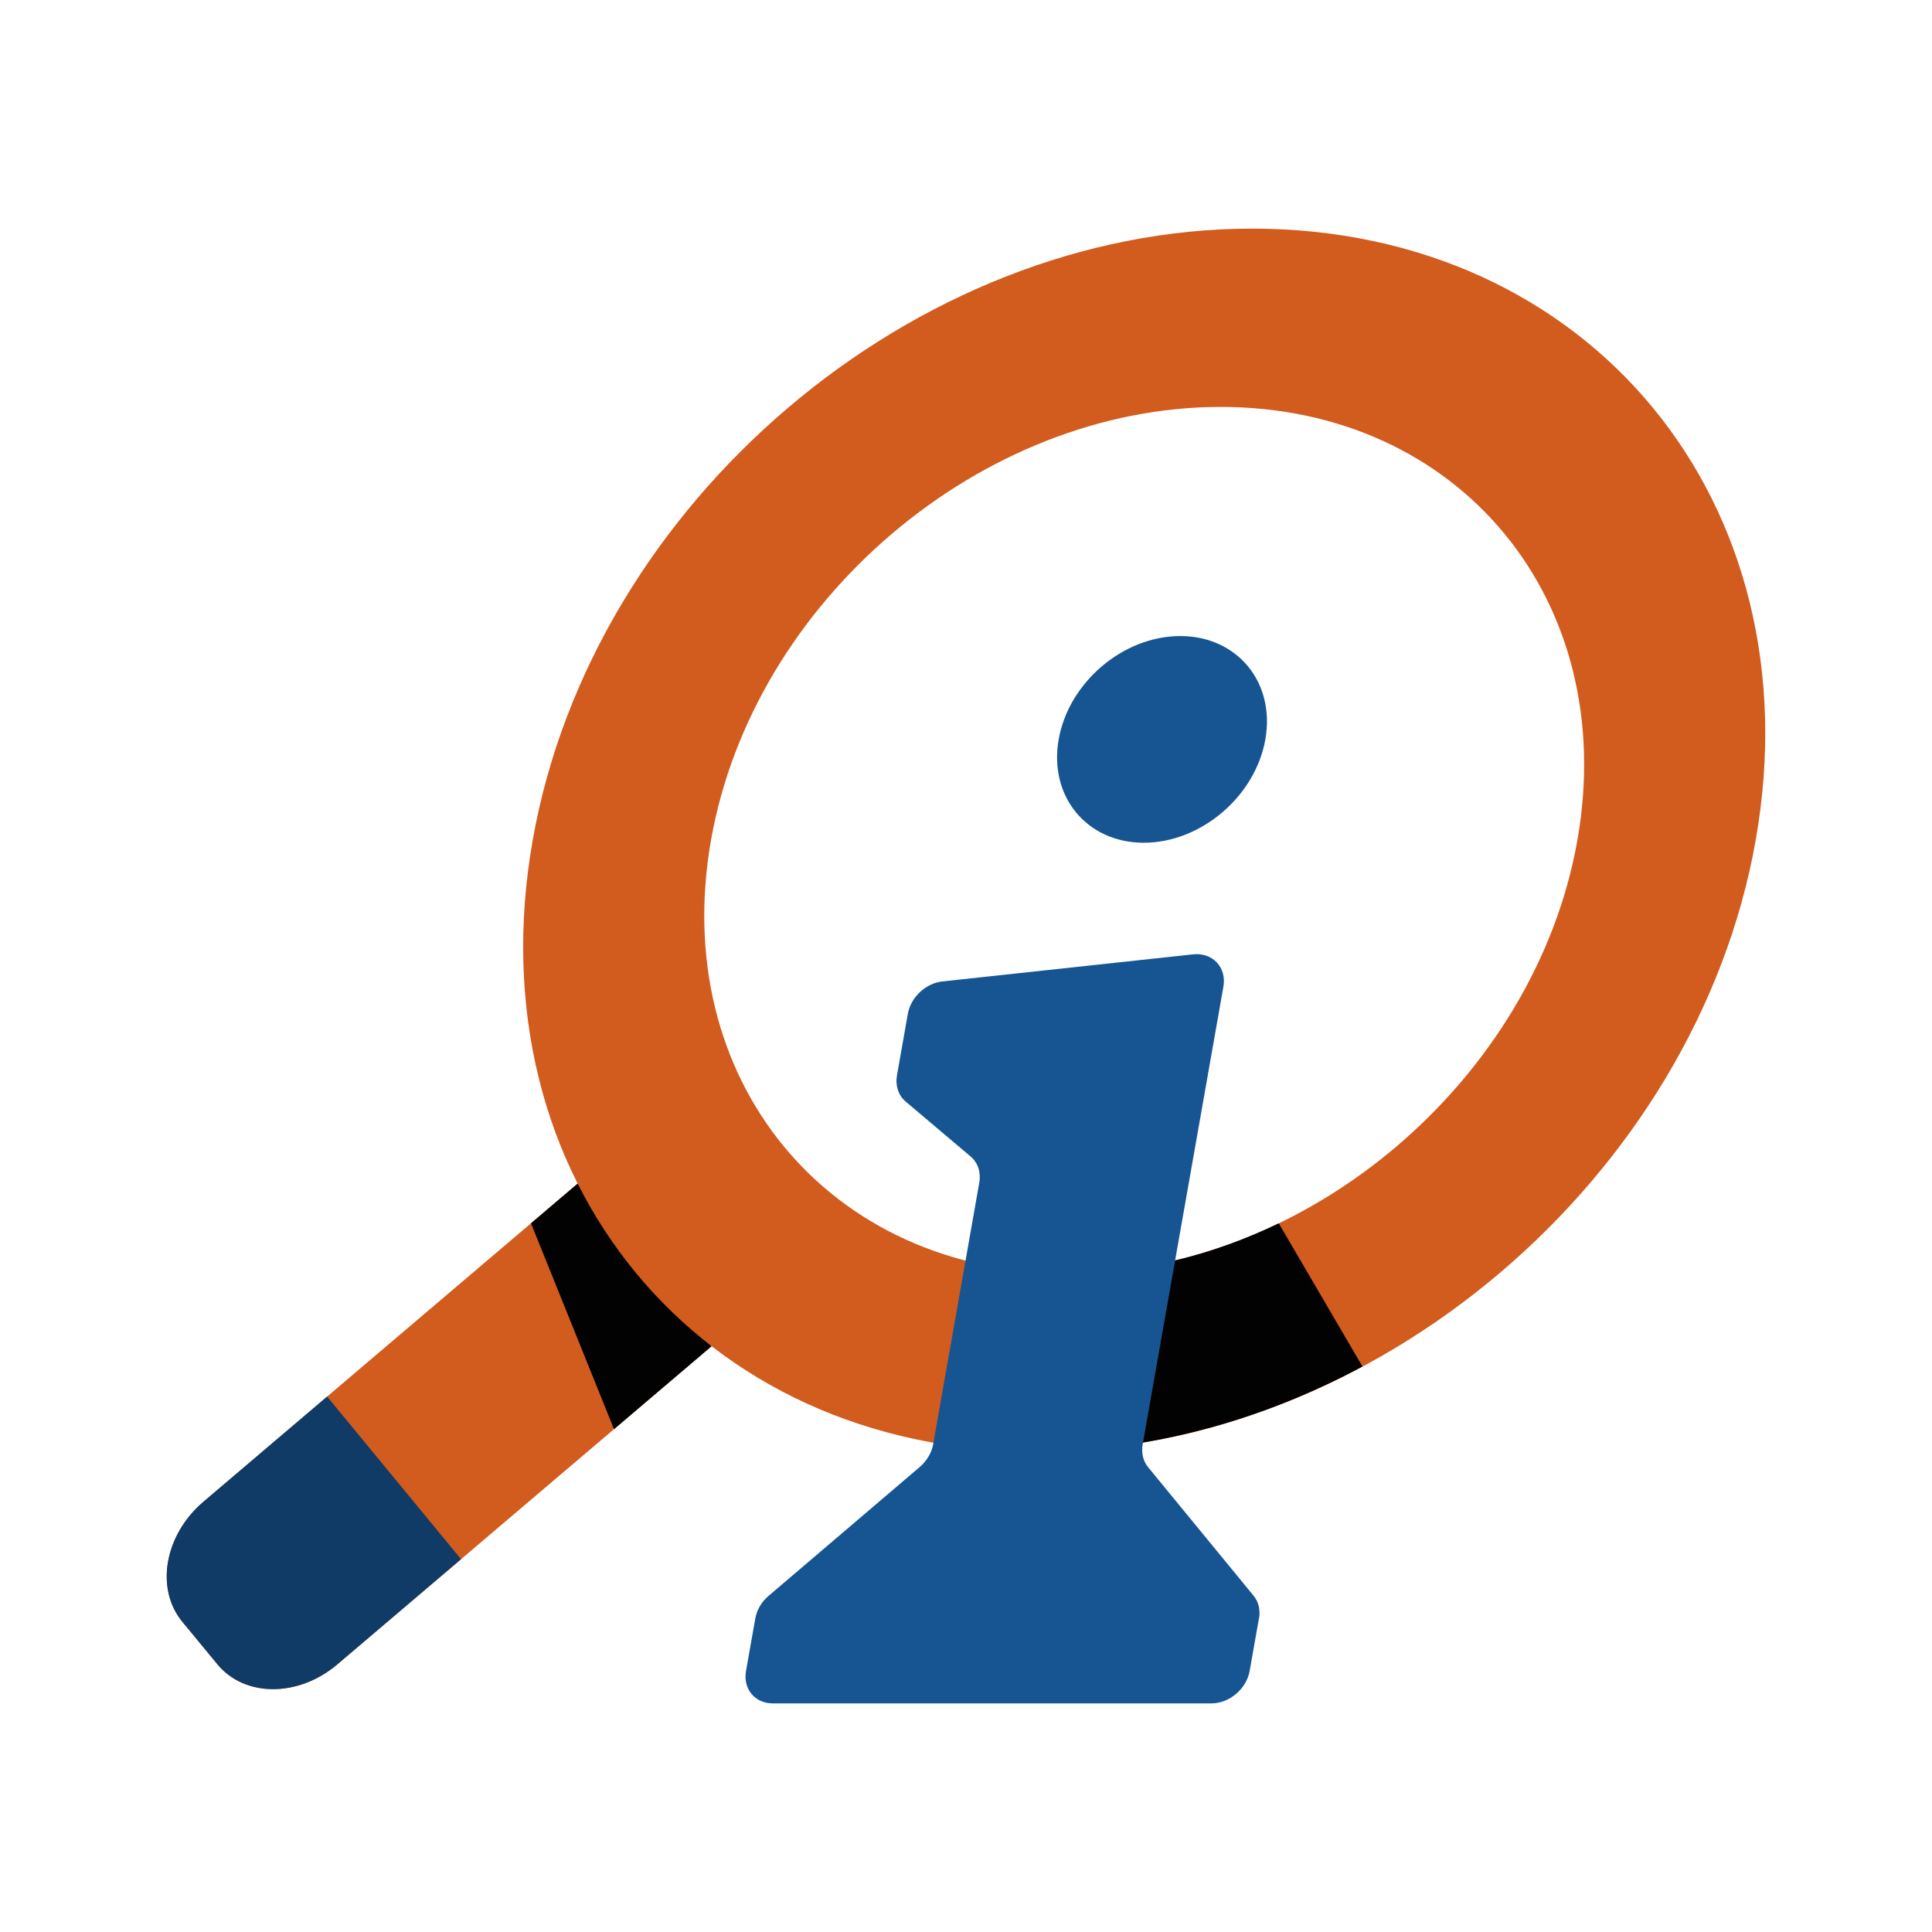
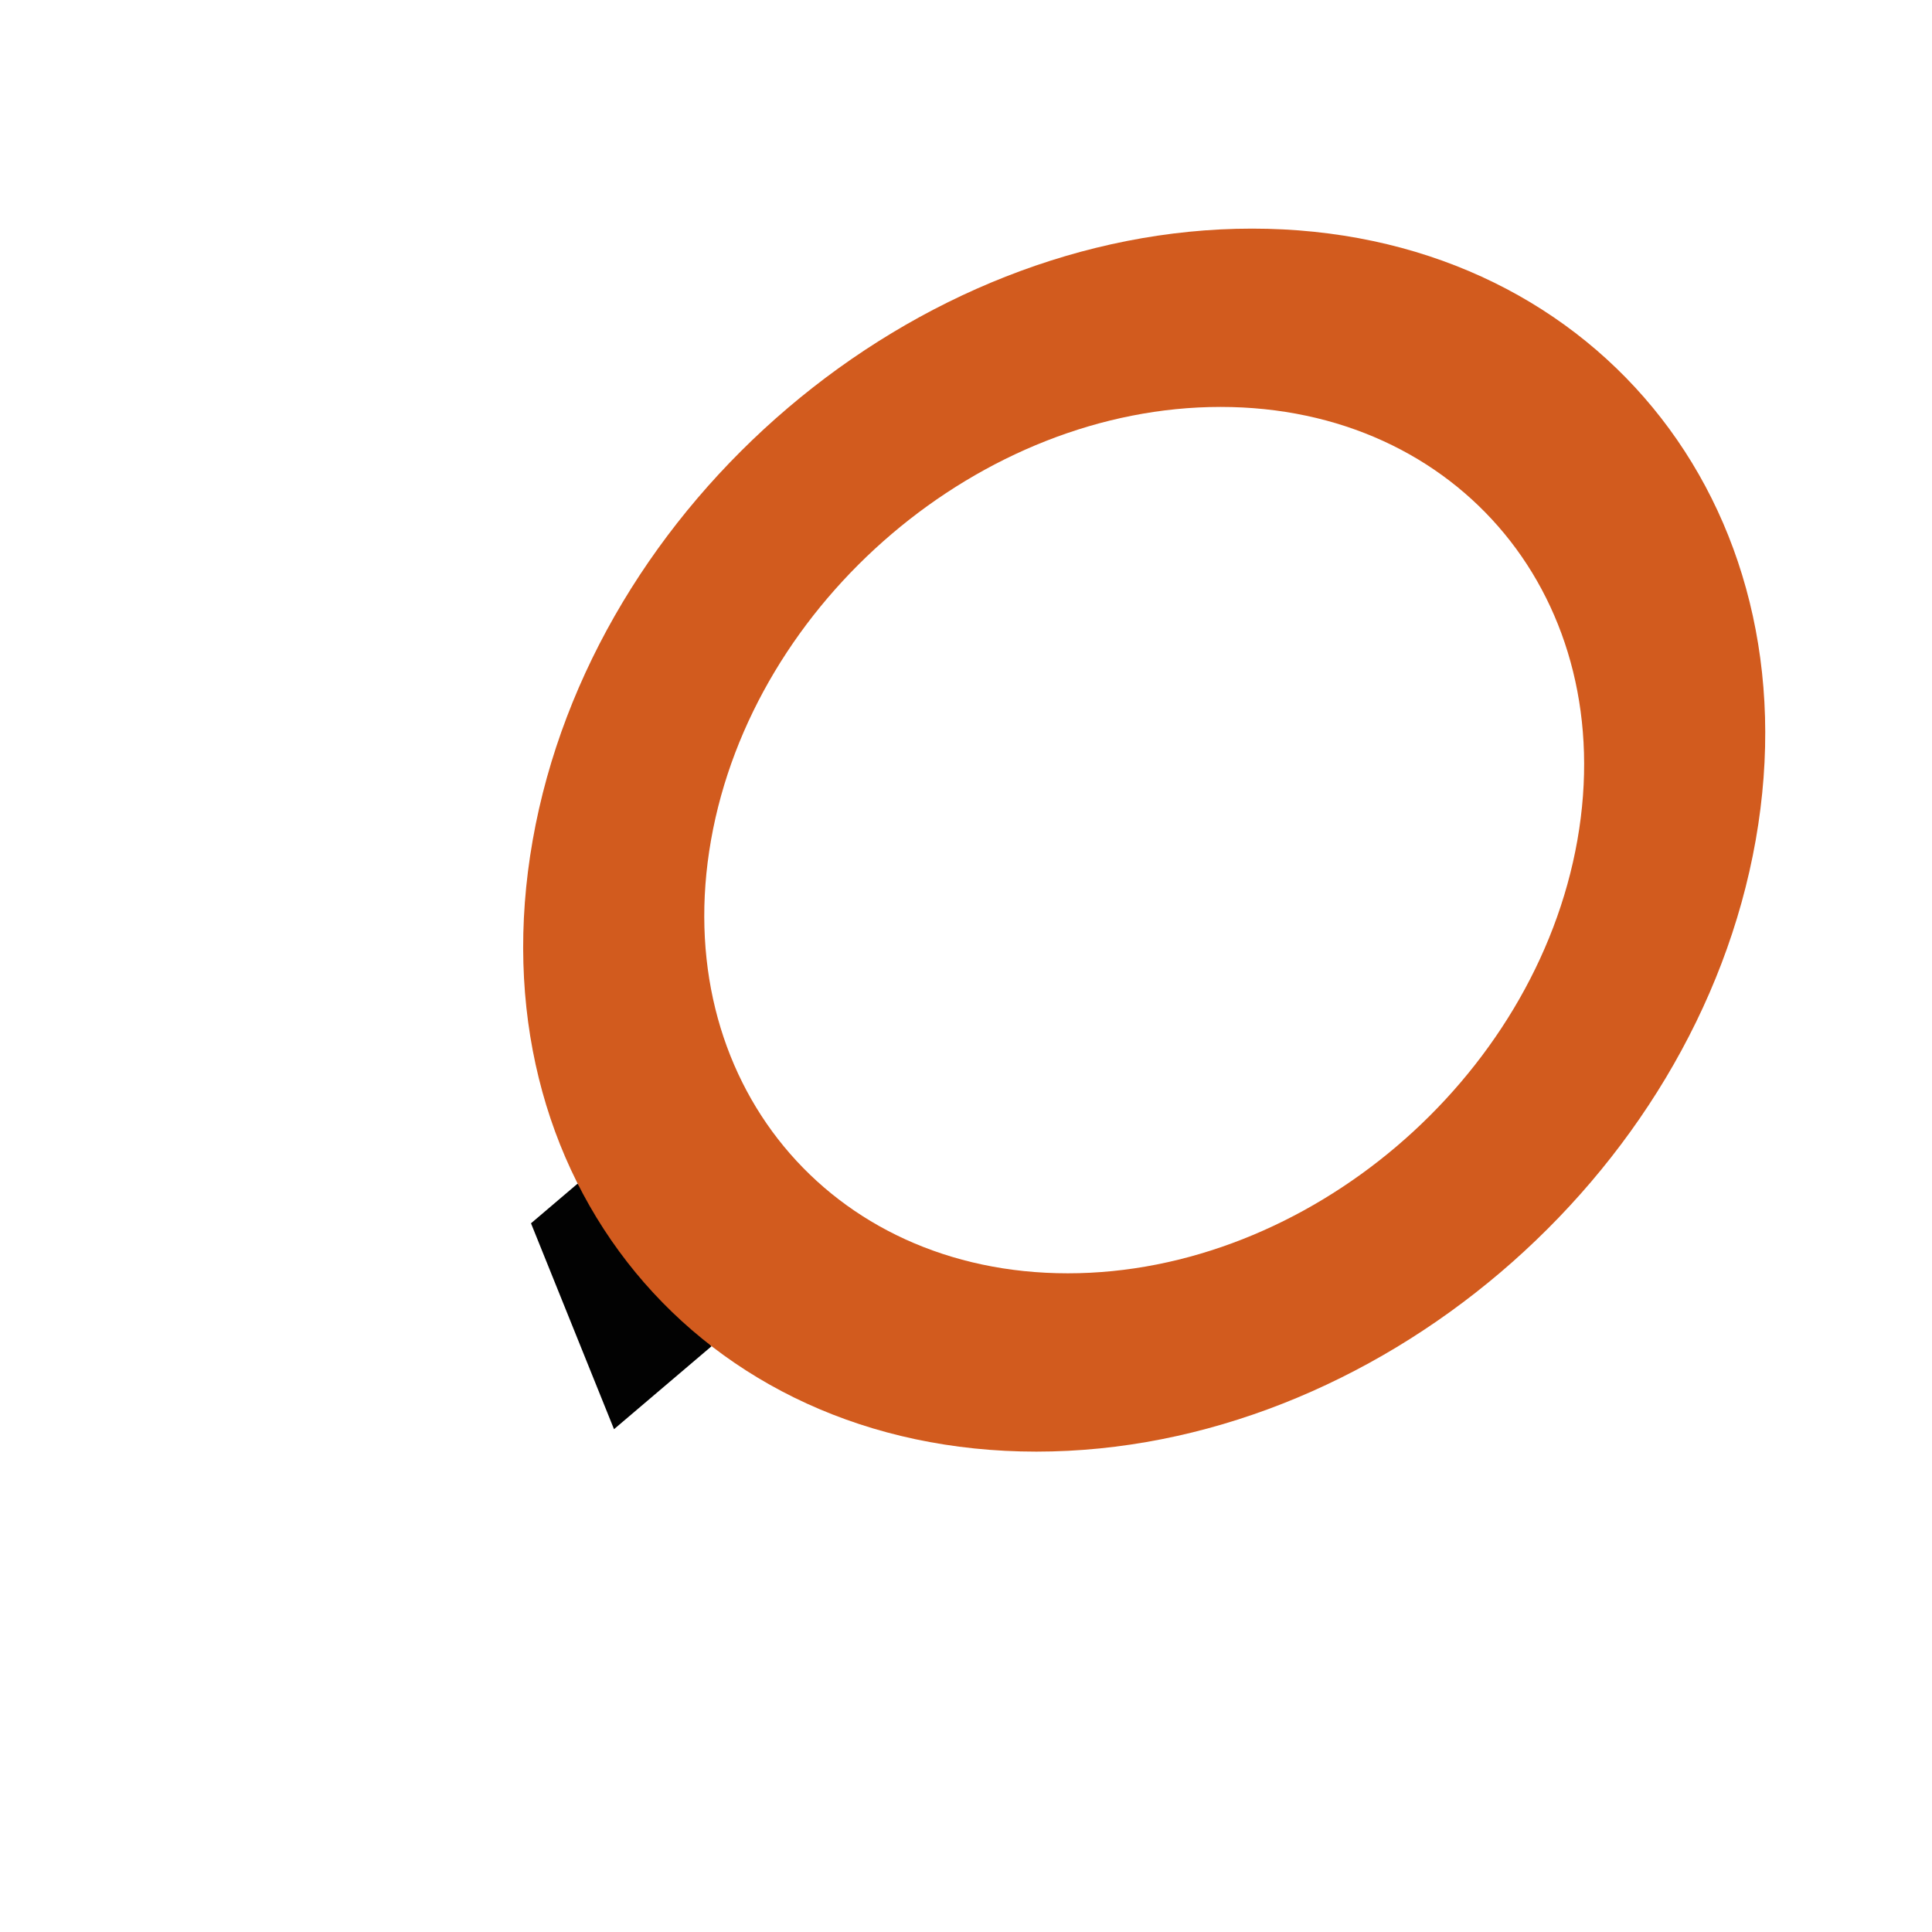
<svg xmlns="http://www.w3.org/2000/svg" id="Layer_1" viewBox="0 0 192 192" style="">
  <defs>
    <style>.cls-1{fill:#0F3B66;}.cls-2{fill:#D25B1E;}.cls-3{fill:#020202;}.cls-4{fill:#165592;}</style>
  </defs>
-   <path class="cls-2" d="M57.4,117.63l-24.89,21.16-12.28,10.44c-3.88,3.3-4.82,8.64-2.11,11.94l3.48,4.22c2.72,3.3,8.06,3.3,11.94,0l12.28-10.44,24.89-21.16-13.31-16.16Z" />
  <polygon class="cls-3" points="70.71 133.79 61.02 142.03 52.77 121.57 57.4 117.63 70.71 133.79" />
-   <path class="cls-1" d="M45.82,154.95l-12.28,10.44c-3.88,3.3-9.22,3.3-11.94,0l-3.48-4.22c-2.72-3.3-1.78-8.64,2.11-11.94l12.28-10.44,13.31,16.16Z" />
  <path class="cls-2" d="M124.43,22.72c-33.56,0-65.57,27.21-71.49,60.77-5.92,33.56,16.49,60.77,50.05,60.77s65.57-27.21,71.49-60.77c5.92-33.56-16.49-60.77-50.05-60.77ZM106.12,126.54c-23.78,0-39.65-19.27-35.46-43.05,4.19-23.78,26.87-43.05,50.64-43.05s39.65,19.27,35.46,43.05c-4.19,23.78-26.87,43.05-50.64,43.05Z" />
-   <path class="cls-3" d="M135.4,135.8c-10,5.37-21.12,8.45-32.41,8.45-.69,0-1.38-.01-2.05-.04l3.21-12.6c.12,0,.38-2.22.69-5.1.42.01.85.02,1.28.02,7.25,0,14.41-1.79,20.96-4.96l8.32,14.23Z" />
-   <path class="cls-4" d="M125.11,160.85l-.92,5.2c-.31,1.79-2.02,3.23-3.8,3.23h-43.59c-1.79,0-2.98-1.45-2.66-3.23l.92-5.2c.15-.86.63-1.68,1.35-2.28l14.98-12.77c.71-.61,1.2-1.43,1.35-2.28l4.58-25.99c.18-1.03-.14-1.99-.86-2.6l-6.46-5.46c-.72-.61-1.04-1.58-.86-2.6l1.08-6.12c.29-1.62,1.73-3,3.38-3.21l24.89-2.69c1.98-.25,3.43,1.25,3.09,3.21l-8.02,45.47c-.15.86.04,1.68.54,2.28l10.48,12.77c.5.61.69,1.43.54,2.28Z" />
-   <path class="cls-4" d="M125.75,73.48c-1,5.67-6.41,10.27-12.08,10.27s-9.46-4.6-8.46-10.27,6.41-10.27,12.08-10.27,9.46,4.6,8.46,10.27Z" />
</svg>